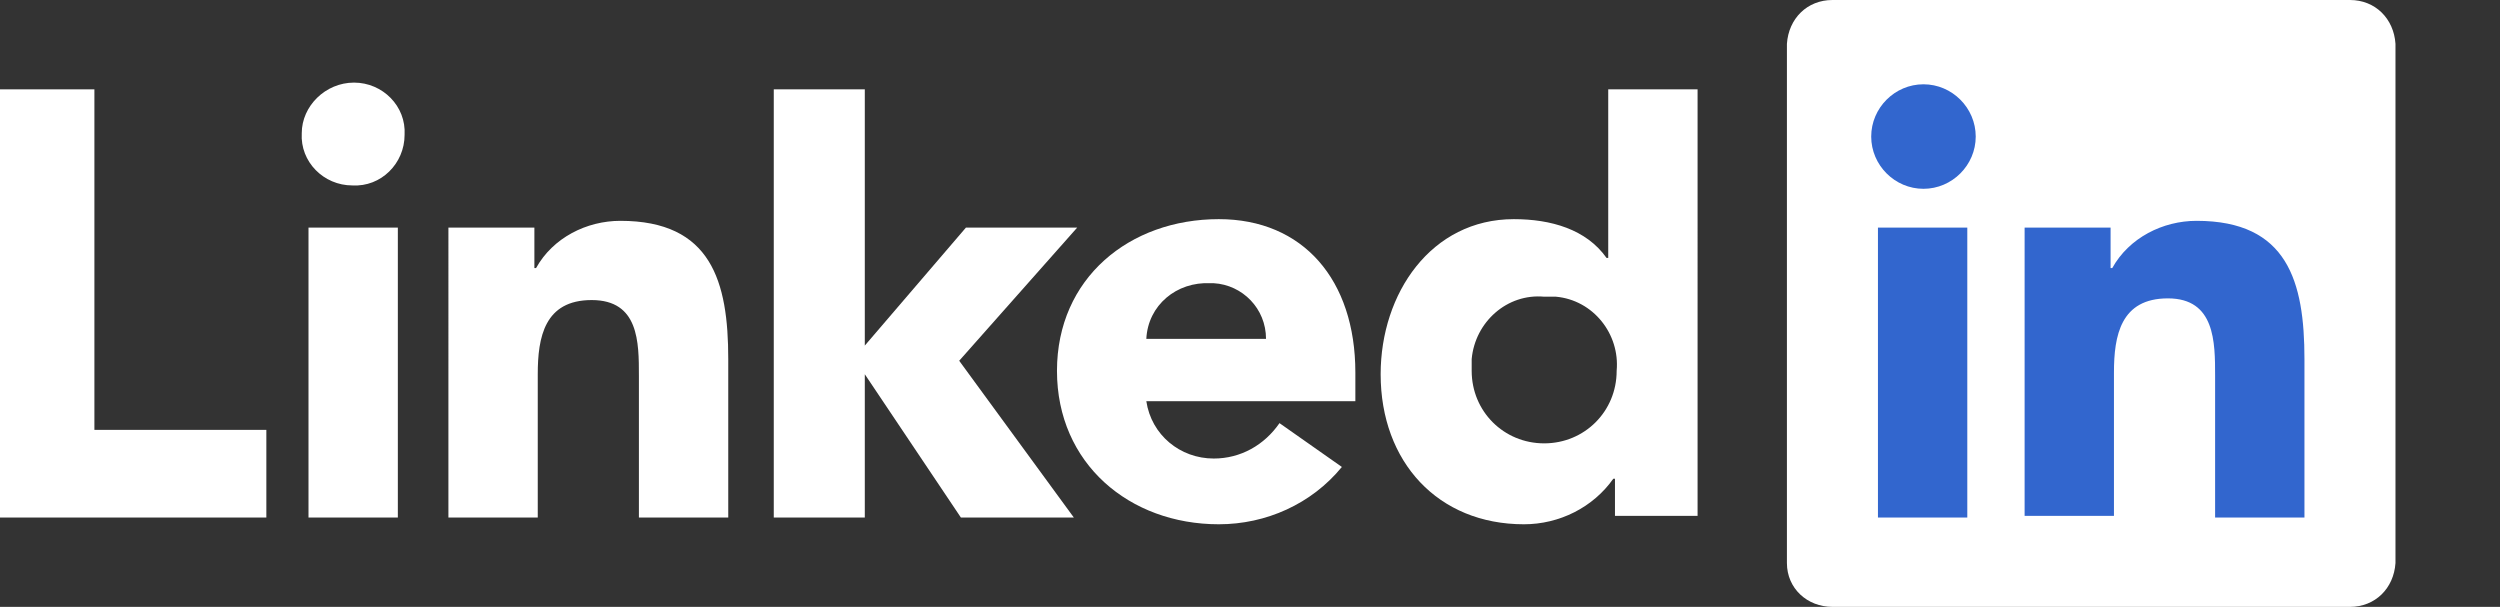
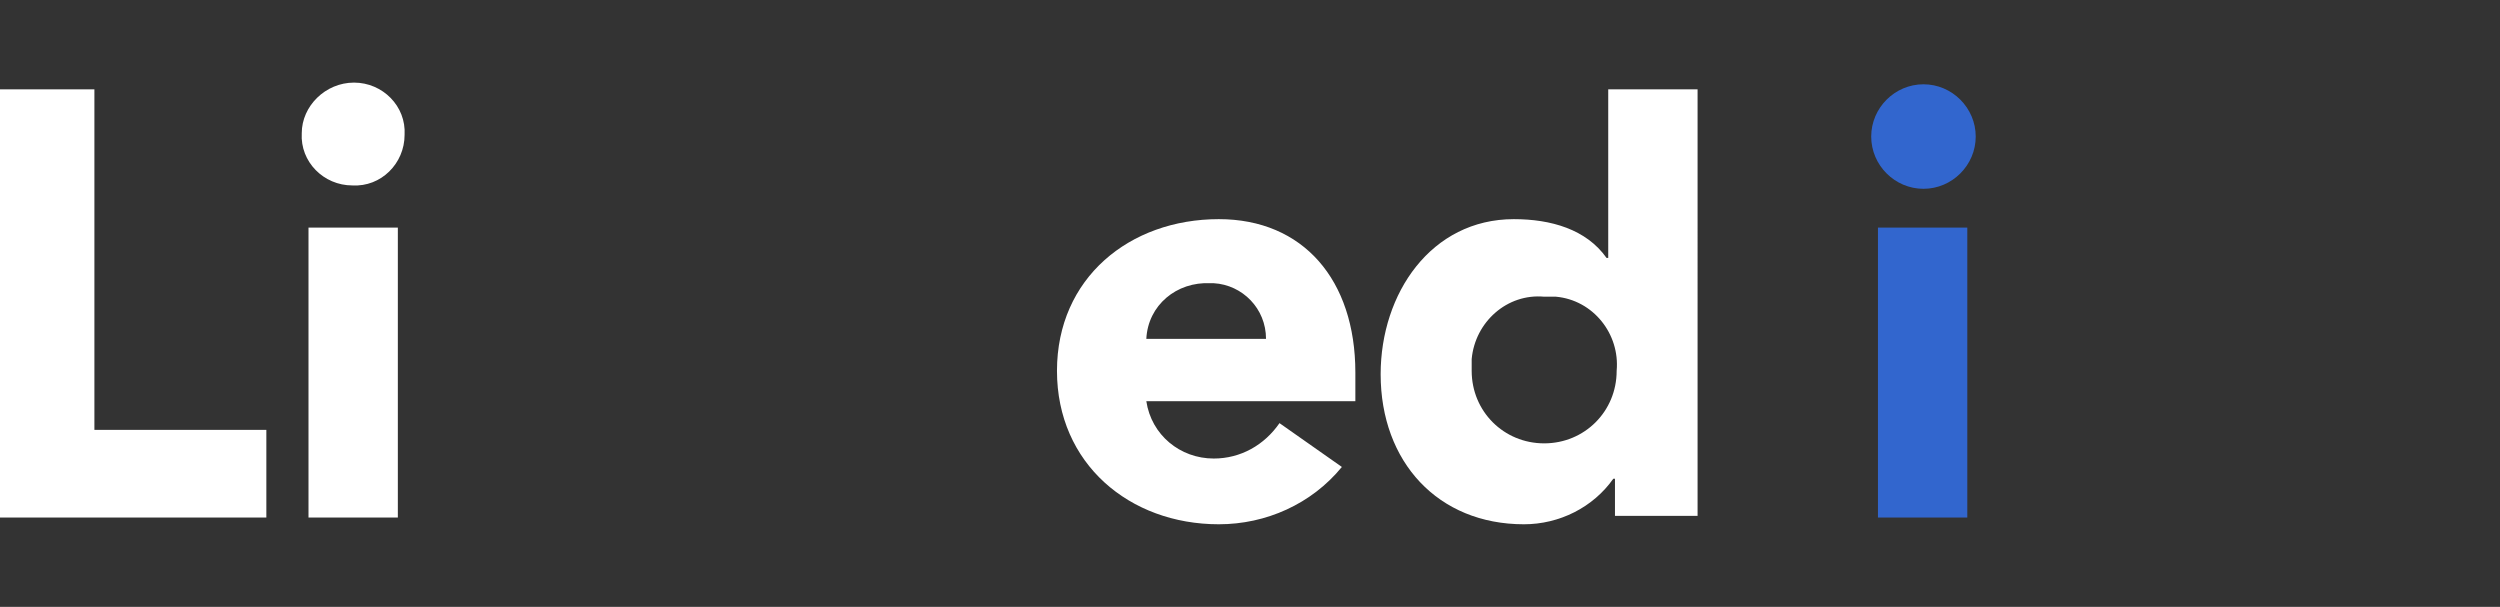
<svg xmlns="http://www.w3.org/2000/svg" id="Layer_1" x="0px" y="0px" viewBox="0 0 148.3 36" style="enable-background:new 0 0 148.3 36;" xml:space="preserve">
  <rect x="0" y="0" width="148.3" height="36" fill="#333333" stroke="none" />
  <style type="text/css">	.st0{fill:#FFFFFF;}	.st1{fill:#3266CE;}</style>
  <polygon class="st0" points="0,5.3 5.6,5.3 5.6,25.5 15.8,25.5 15.8,30.7 0,30.7 " />
  <path class="st0" d="M18.3,13.5h5.3v17.2h-5.3V13.5z M21,4.9c1.7,0,3.1,1.4,3,3.1c0,1.7-1.4,3.1-3.1,3c-1.7,0-3.1-1.4-3-3.1 C17.9,6.3,19.3,4.9,21,4.9" />
-   <polygon class="st0" points="45.9,5.3 51.3,5.3 51.3,20.5 57.3,13.5 63.9,13.5 56.9,21.4 63.7,30.7 57,30.7 51.3,22.2 51.3,22.2  51.3,30.7 45.9,30.7 " />
-   <path class="st0" d="M26.6,13.5h5.1v2.4h0.1c1-1.8,3-2.8,5-2.8c5.4,0,6.4,3.6,6.4,8.2v9.4h-5.3v-8.4c0-2,0-4.5-2.8-4.5 s-3.2,2.2-3.2,4.4v8.5h-5.3C26.6,30.7,26.6,13.5,26.6,13.5z" />
  <path class="st0" d="M75.1,20.1c0-1.8-1.4-3.2-3.1-3.3c-0.1,0-0.1,0-0.2,0c-2-0.1-3.7,1.3-3.8,3.3H75.1z M79.6,27.7 c-1.8,2.2-4.5,3.4-7.3,3.4c-5.3,0-9.6-3.6-9.6-9.1s4.3-9,9.6-9c5,0,8.1,3.6,8.1,9.1v1.7H68c0.3,2,2,3.4,4,3.4c1.6,0,3-0.8,3.9-2.1 L79.6,27.7z" />
  <path class="st0" d="M91.6,17.6c-2.2-0.2-4.1,1.5-4.3,3.7c0,0.2,0,0.4,0,0.7c0,2.4,1.9,4.3,4.3,4.3s4.3-1.9,4.3-4.3 c0.2-2.2-1.4-4.2-3.6-4.4C92,17.6,91.8,17.6,91.6,17.6 M100.7,30.6h-4.9v-2.2h-0.1c-1.2,1.7-3.2,2.7-5.3,2.7c-5.1,0-8.5-3.7-8.5-8.9 c0-4.8,3-9.2,7.9-9.2c2.2,0,4.3,0.6,5.5,2.3h0.1v-10h5.3V30.6z" />
-   <path class="st0" d="M139.4,0h-30.7c-1.5,0-2.6,1.1-2.7,2.6l0,0v30.8c0,1.5,1.2,2.6,2.7,2.6l0,0h30.7c1.5,0,2.6-1.1,2.7-2.6l0,0V2.6 C142,1.1,140.9,0,139.4,0L139.4,0z" />
  <path class="st1" d="M111.4,13.5h5.3v17.2h-5.3V13.5z M114.1,5c1.7,0,3.1,1.4,3.1,3.1s-1.4,3.1-3.1,3.1S111,9.8,111,8.1l0,0 C111,6.4,112.4,5,114.1,5" />
-   <path class="st1" d="M120.1,13.5h5.1v2.4h0.1c1-1.8,3-2.8,5-2.8c5.4,0,6.4,3.6,6.4,8.2v9.4h-5.3v-8.4c0-2,0-4.6-2.8-4.6 s-3.2,2.2-3.2,4.4v8.5h-5.3L120.1,13.5L120.1,13.5z" />
</svg>